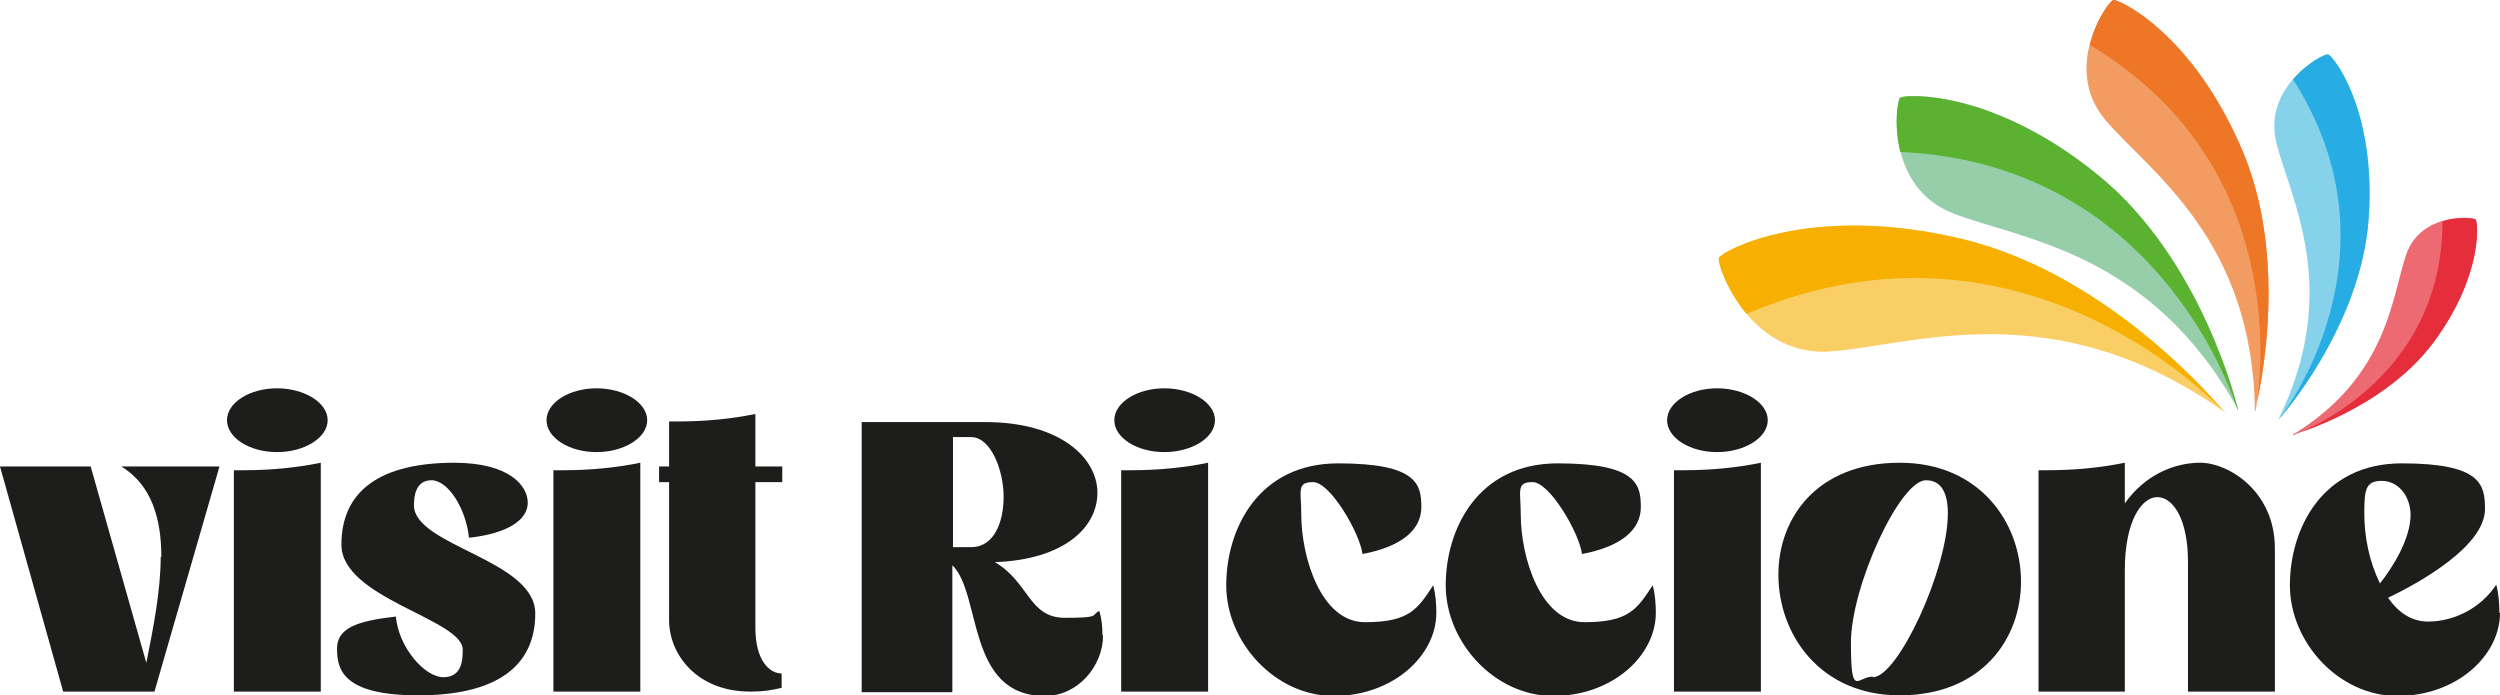
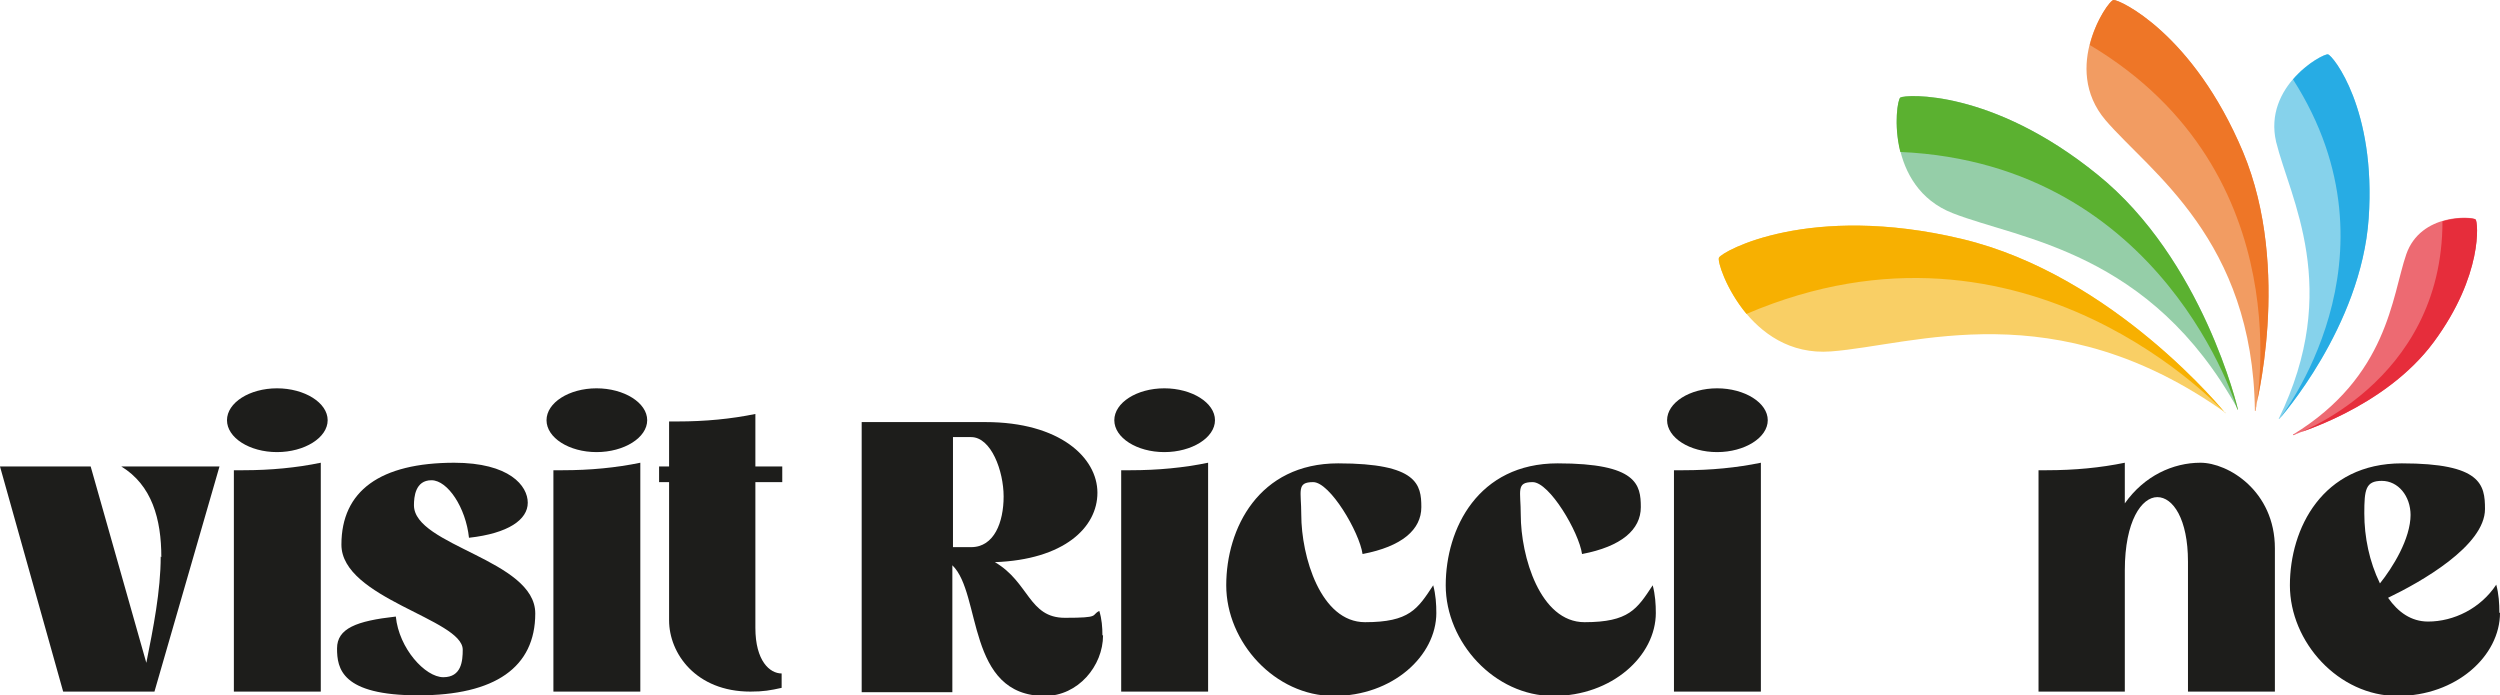
<svg xmlns="http://www.w3.org/2000/svg" id="Livello_1" version="1.1" viewBox="0 0 399.8 111.2">
  <defs>
    <style>
      .st0 {
        fill: #f7c33f;
      }

      .st0, .st1, .st2, .st3, .st4, .st5, .st6, .st7, .st8, .st9 {
        fill-rule: evenodd;
      }

      .st0, .st1, .st2, .st5, .st9 {
        opacity: .8;
      }

      .st1 {
        fill: #7bc192;
      }

      .st2 {
        fill: #e8454f;
      }

      .st3 {
        fill: #ee7627;
      }

      .st4 {
        fill: #5bb130;
      }

      .st10 {
        fill: #1d1d1b;
      }

      .st5 {
        fill: #68c7e6;
      }

      .st6 {
        fill: #f7b001;
      }

      .st7 {
        fill: #e62d3b;
      }

      .st8 {
        fill: #27ace4;
      }

      .st9 {
        fill: #ee833b;
      }
    </style>
  </defs>
  <path class="st10" d="M25.8,89.1c0-6.1-1.5-11.5-6.4-14.5h15.7l-10.4,36h-14.6L0,74.6h14.5l8.9,31.4c1.1-5.5,2.3-11.5,2.3-17Z" />
  <path class="st10" d="M44.3,62.1c4.4,0,8.1,2.3,8.1,5.1s-3.7,5.1-8.1,5.1-8-2.3-8-5.1,3.6-5.1,8-5.1ZM38.9,75.2c4.4,0,8.5-.4,12.4-1.2v36.6h-13.9v-35.4h1.5Z" />
  <path class="st10" d="M72.6,74c8.9,0,11.8,3.7,11.8,6.4s-3.1,4.9-9.4,5.6c-.5-4.8-3.4-9.2-6-9.2s-2.8,2.7-2.8,4c0,6.5,19.4,8.7,19.4,17.3s-6.4,13.1-18.7,13.1-13-4.3-13-7.5,3.1-4.4,9.4-5.1c.5,5.1,4.7,9.7,7.6,9.7s3.1-2.6,3.1-4.4c0-4.9-19.4-8.2-19.4-16.8s6.2-13.1,18.1-13.1Z" />
  <path class="st10" d="M95.4,62.1c4.4,0,8.1,2.3,8.1,5.1s-3.7,5.1-8.1,5.1-8-2.3-8-5.1,3.6-5.1,8-5.1ZM90,75.2c4.4,0,8.5-.4,12.4-1.2v36.6h-13.9v-35.4h1.5Z" />
  <path class="st10" d="M107,67.4h1.3c4.5,0,8.6-.4,12.5-1.2v8.4h4.3v2.5h-4.3v23.3c0,5.3,2.3,7.3,4.2,7.3v2.3c-1.8.4-2.9.6-5,.6-8.7,0-13-6.1-13-11.4v-22.1h-1.6v-2.5h1.6v-7.2Z" />
  <path class="st10" d="M176.4,101.6c0,4.9-4,9.7-9.3,9.7-12.6,0-10.1-16.4-14.8-20.9v20.3h-14.5v-43.2h19.8c11.9,0,17.9,5.7,17.9,11.3s-5.4,10.7-16.4,11.1c5.5,3.2,5.4,8.9,11.2,8.9s4.1-.4,5.5-1.1c.4,1.3.5,2.6.5,3.9ZM152.4,87.5h2.9c3.7,0,5.2-4,5.2-8.1s-2-9.5-5.2-9.5h-2.9v17.6Z" />
  <path class="st10" d="M186.2,62.1c4.4,0,8.1,2.3,8.1,5.1s-3.7,5.1-8.1,5.1-8-2.3-8-5.1,3.6-5.1,8-5.1ZM180.8,75.2c4.4,0,8.5-.4,12.4-1.2v36.6h-13.9v-35.4h1.5Z" />
  <path class="st10" d="M229.7,98c0,6.9-7,13.3-16.4,13.3s-17.2-8.6-17.2-17.7,5.2-19.5,17.9-19.5,13.3,3.4,13.3,7-3.1,6.3-9.4,7.5c-.5-3.5-5.2-11.5-7.9-11.5s-1.9,1.4-1.9,5.2c0,6.7,3.1,17.2,10.2,17.2s8.4-2.1,10.9-5.9c.4,1.5.5,3,.5,4.5Z" />
  <path class="st10" d="M264.8,98c0,6.9-7,13.3-16.4,13.3s-17.2-8.6-17.2-17.7,5.2-19.5,17.9-19.5,13.3,3.4,13.3,7-3.1,6.3-9.4,7.5c-.5-3.5-5.2-11.5-7.9-11.5s-1.9,1.4-1.9,5.2c0,6.7,3.1,17.2,10.2,17.2s8.4-2.1,10.9-5.9c.4,1.5.5,3,.5,4.5Z" />
  <path class="st10" d="M274.6,62.1c4.4,0,8.1,2.3,8.1,5.1s-3.7,5.1-8.1,5.1-8-2.3-8-5.1,3.6-5.1,8-5.1ZM269.2,75.2c4.4,0,8.5-.4,12.4-1.2v36.6h-13.9v-35.4h1.5Z" />
-   <path class="st10" d="M303.8,74c12.8,0,19.4,9.6,19.4,19,0,9.2-6.3,18.2-19.4,18.2-12.7,0-19.4-9.7-19.4-19.3,0-9.1,6.2-17.9,19.4-17.9ZM299.5,108.3c4,0,12-17.2,12-26.2,0-3.2-1-5.3-3.5-5.3-4.2,0-12,17-12,26s1,5.4,3.5,5.4Z" />
  <path class="st10" d="M327.3,75.2c4.5,0,8.6-.4,12.5-1.2v6.5c3.1-4.4,7.7-6.5,12.1-6.5s11.9,4.5,11.9,13.7v22.9h-13.9v-20.8c0-6.8-2.4-10.3-4.9-10.3s-5.2,3.8-5.2,11.7v19.4h-13.8v-35.4h1.3Z" />
  <path class="st10" d="M399.8,98c0,6.9-7,13.3-16.4,13.3s-17.2-8.6-17.2-17.7,5.2-19.5,17.9-19.5,13.3,3.4,13.3,7.3c0,5.9-10.3,11.7-15.5,14.2,1.6,2.3,3.7,3.8,6.4,3.8,4.1,0,8.4-2.1,10.9-5.9.4,1.5.5,3,.5,4.5ZM385.5,82.4c0-3.1-2-5.5-4.6-5.5s-2.8,1.4-2.8,5.2.8,7.7,2.5,11.2c2-2.5,4.9-7.1,4.9-11Z" />
  <g>
    <path class="st2" d="M366.7,69.5s14.6-4.1,22.5-14.8c7.9-10.7,7.1-19.2,6.7-19.6-.4-.5-8.8-1.1-11.1,5.6-2.3,6.7-2.9,19.5-18.1,28.8h0Z" />
    <path class="st7" d="M366.7,69.5s14.6-4.1,22.5-14.8c7.9-10.7,7.1-19.2,6.7-19.6-.2-.2-2.7-.5-5.3.3,0,26-23.9,34.2-23.9,34.2h0Z" />
    <path class="st5" d="M364.5,67s13.1-14.7,14.3-32.1c1.2-17.4-5.7-26-6.5-26.2-.7-.3-10.4,5-8.3,14,2.2,9,10.6,23.4.4,44.3h0Z" />
    <path class="st8" d="M364.5,67s13.1-14.7,14.3-32.1c1.2-17.4-5.7-26-6.5-26.2-.4-.1-3.3,1.3-5.6,4,18.3,28.6-2.2,54.3-2.2,54.3h0Z" />
    <path class="st9" d="M360.6,65.7s6-22.5-1.9-41.4C350.7,5.3,338.9-.1,338,0c-.9.1-8.4,10.8-1.3,19.2,7.1,8.3,23.6,19.1,23.9,46.5h0Z" />
    <path class="st3" d="M360.6,65.7s6-22.5-1.9-41.4C350.7,5.3,338.9-.1,338,0c-.5,0-2.8,3.1-3.8,7.2,34.4,20.5,26.5,58.5,26.5,58.5h0Z" />
    <path class="st1" d="M357.9,65.5s-5.6-24-22.5-37.6c-16.9-13.7-30.7-12.8-31.5-12.3-.8.6-2.4,14.3,8.4,18.5,10.7,4.2,31.6,6,45.6,31.4h0Z" />
    <path class="st4" d="M357.9,65.5s-5.6-24-22.5-37.6c-16.9-13.7-30.7-12.8-31.5-12.3-.4.3-1.1,4.3,0,8.7,42.3,1.9,53.9,41.2,53.9,41.2h0Z" />
    <path class="st0" d="M355.9,66.1s-17.8-22.1-42.2-27.9c-24.4-5.8-38.3,2-38.8,3-.5,1,4.7,16,17.9,15,13.3-1,35.8-9.6,63.1,9.8h0Z" />
    <path class="st6" d="M355.9,66.1s-17.8-22.1-42.2-27.9c-24.4-5.8-38.3,2-38.8,3-.3.5,1.1,5,4.4,9,44.9-19.2,76.6,15.9,76.6,15.9h0Z" />
  </g>
</svg>